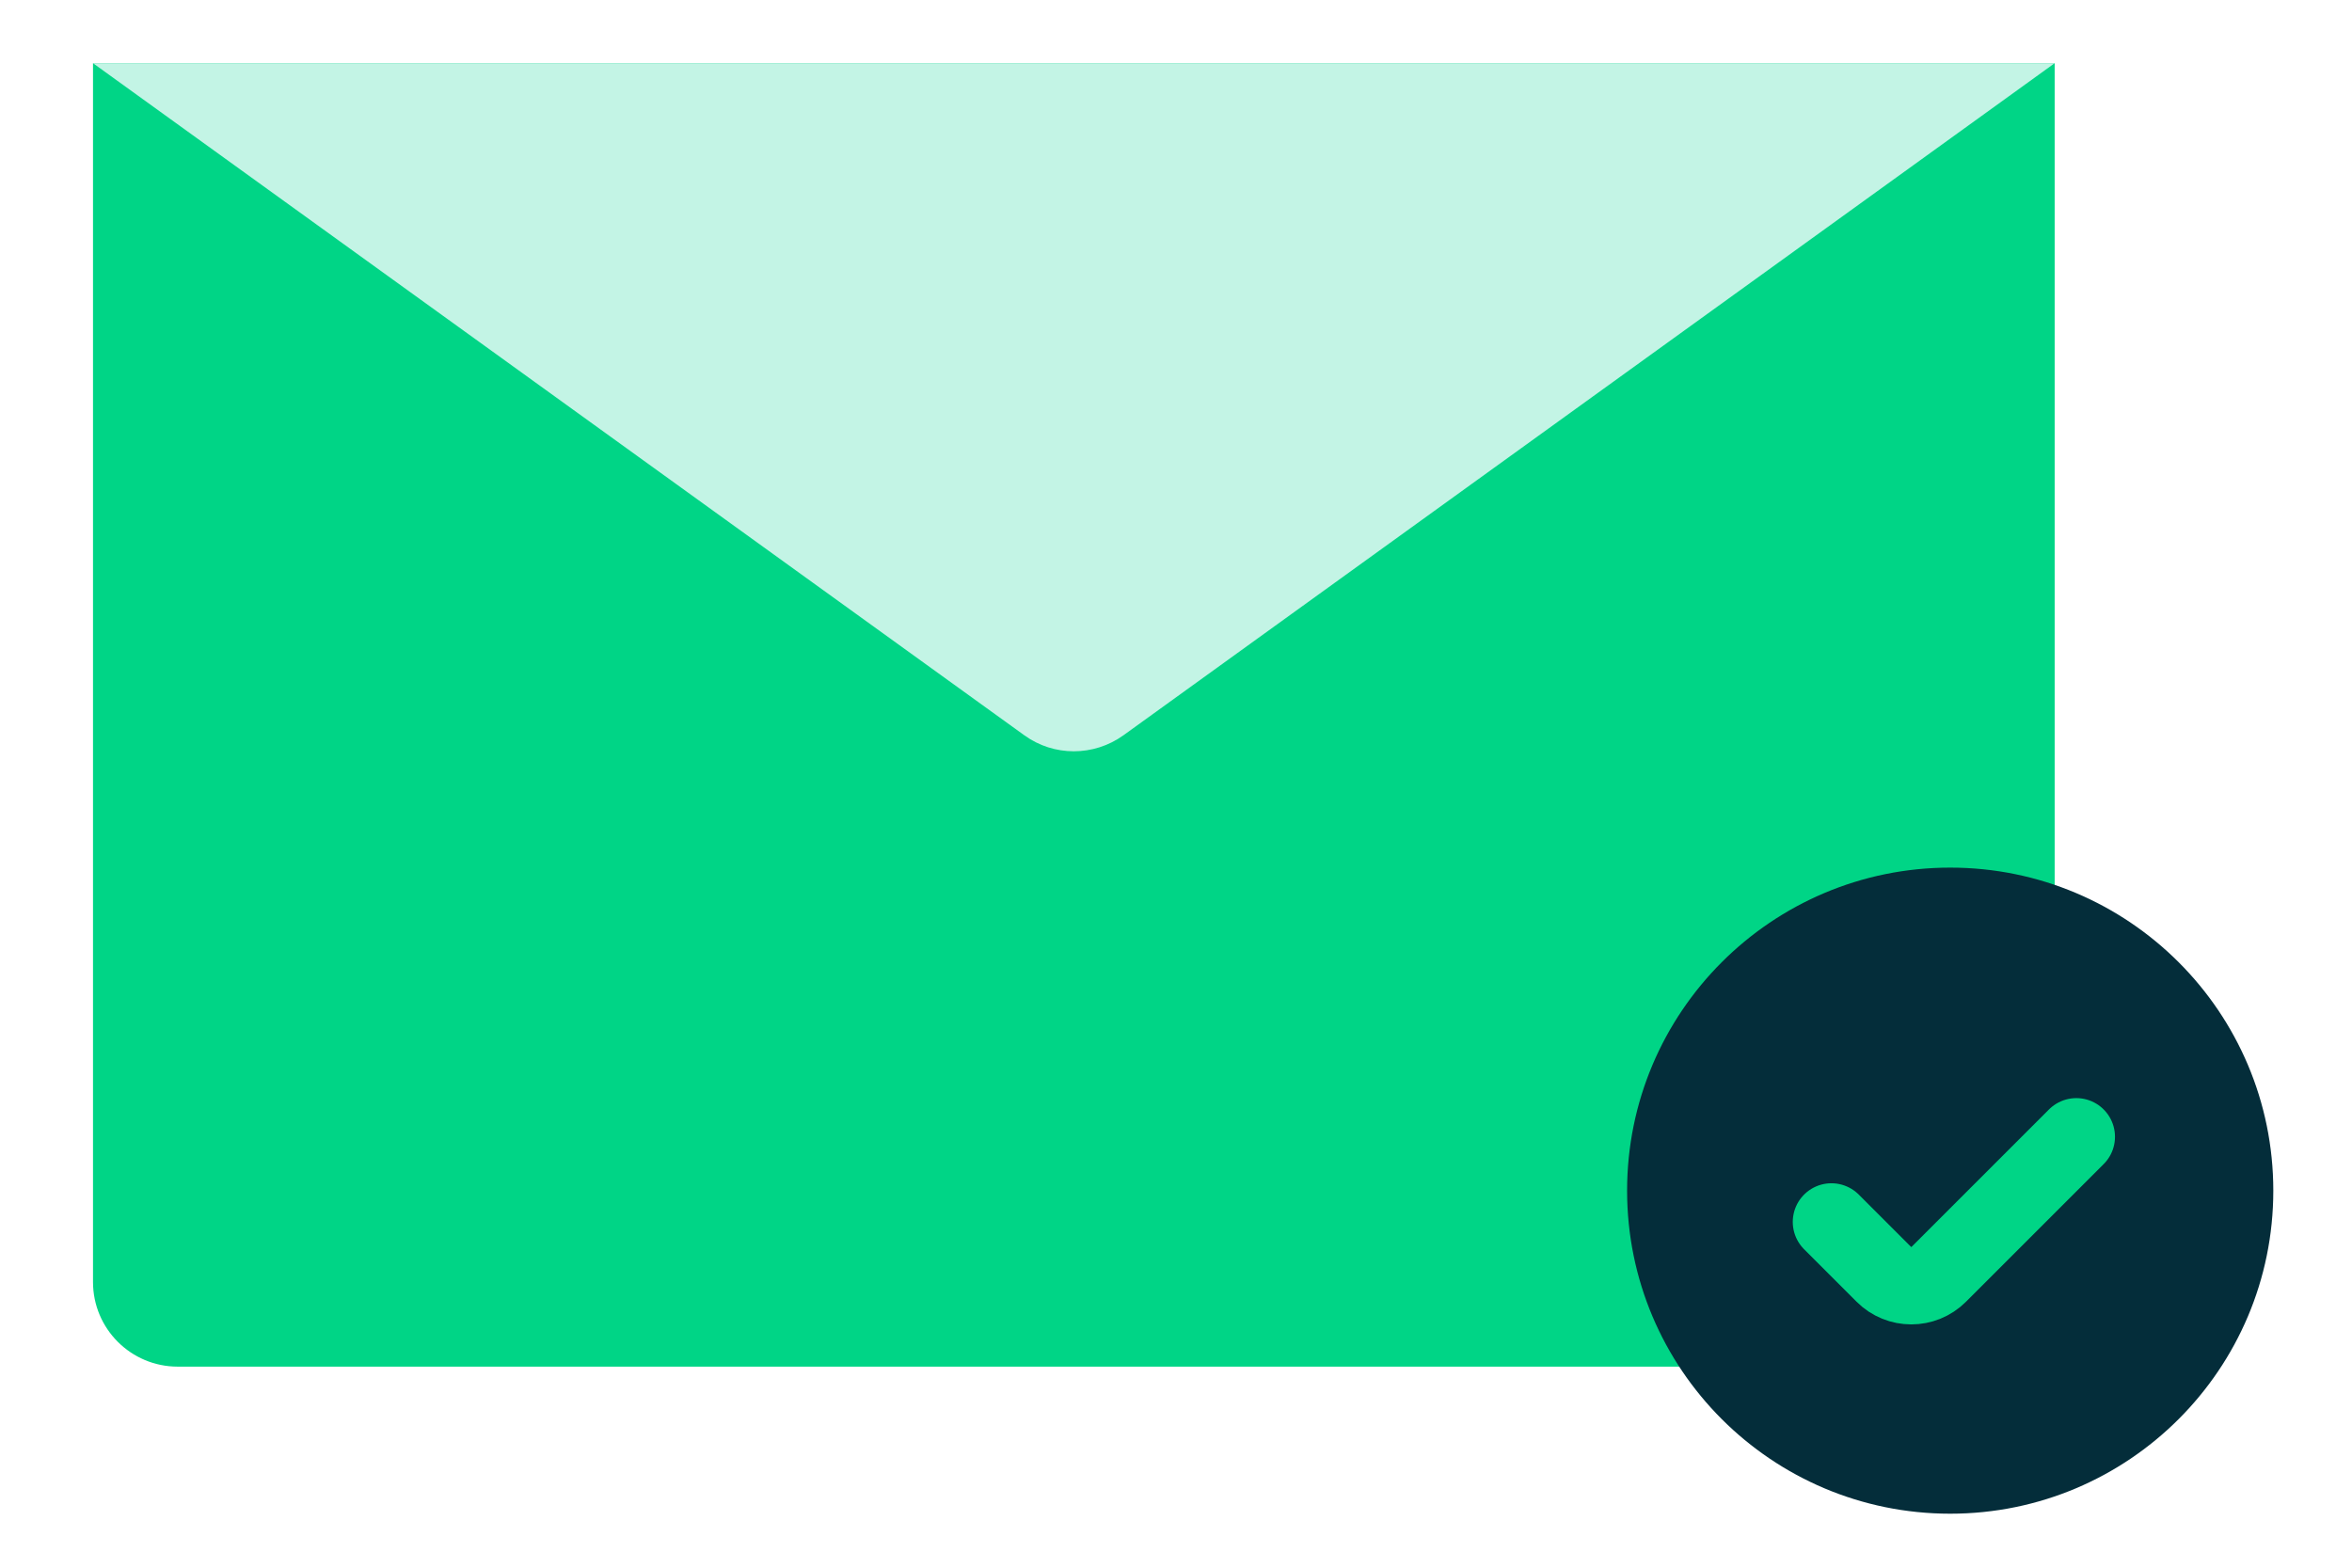
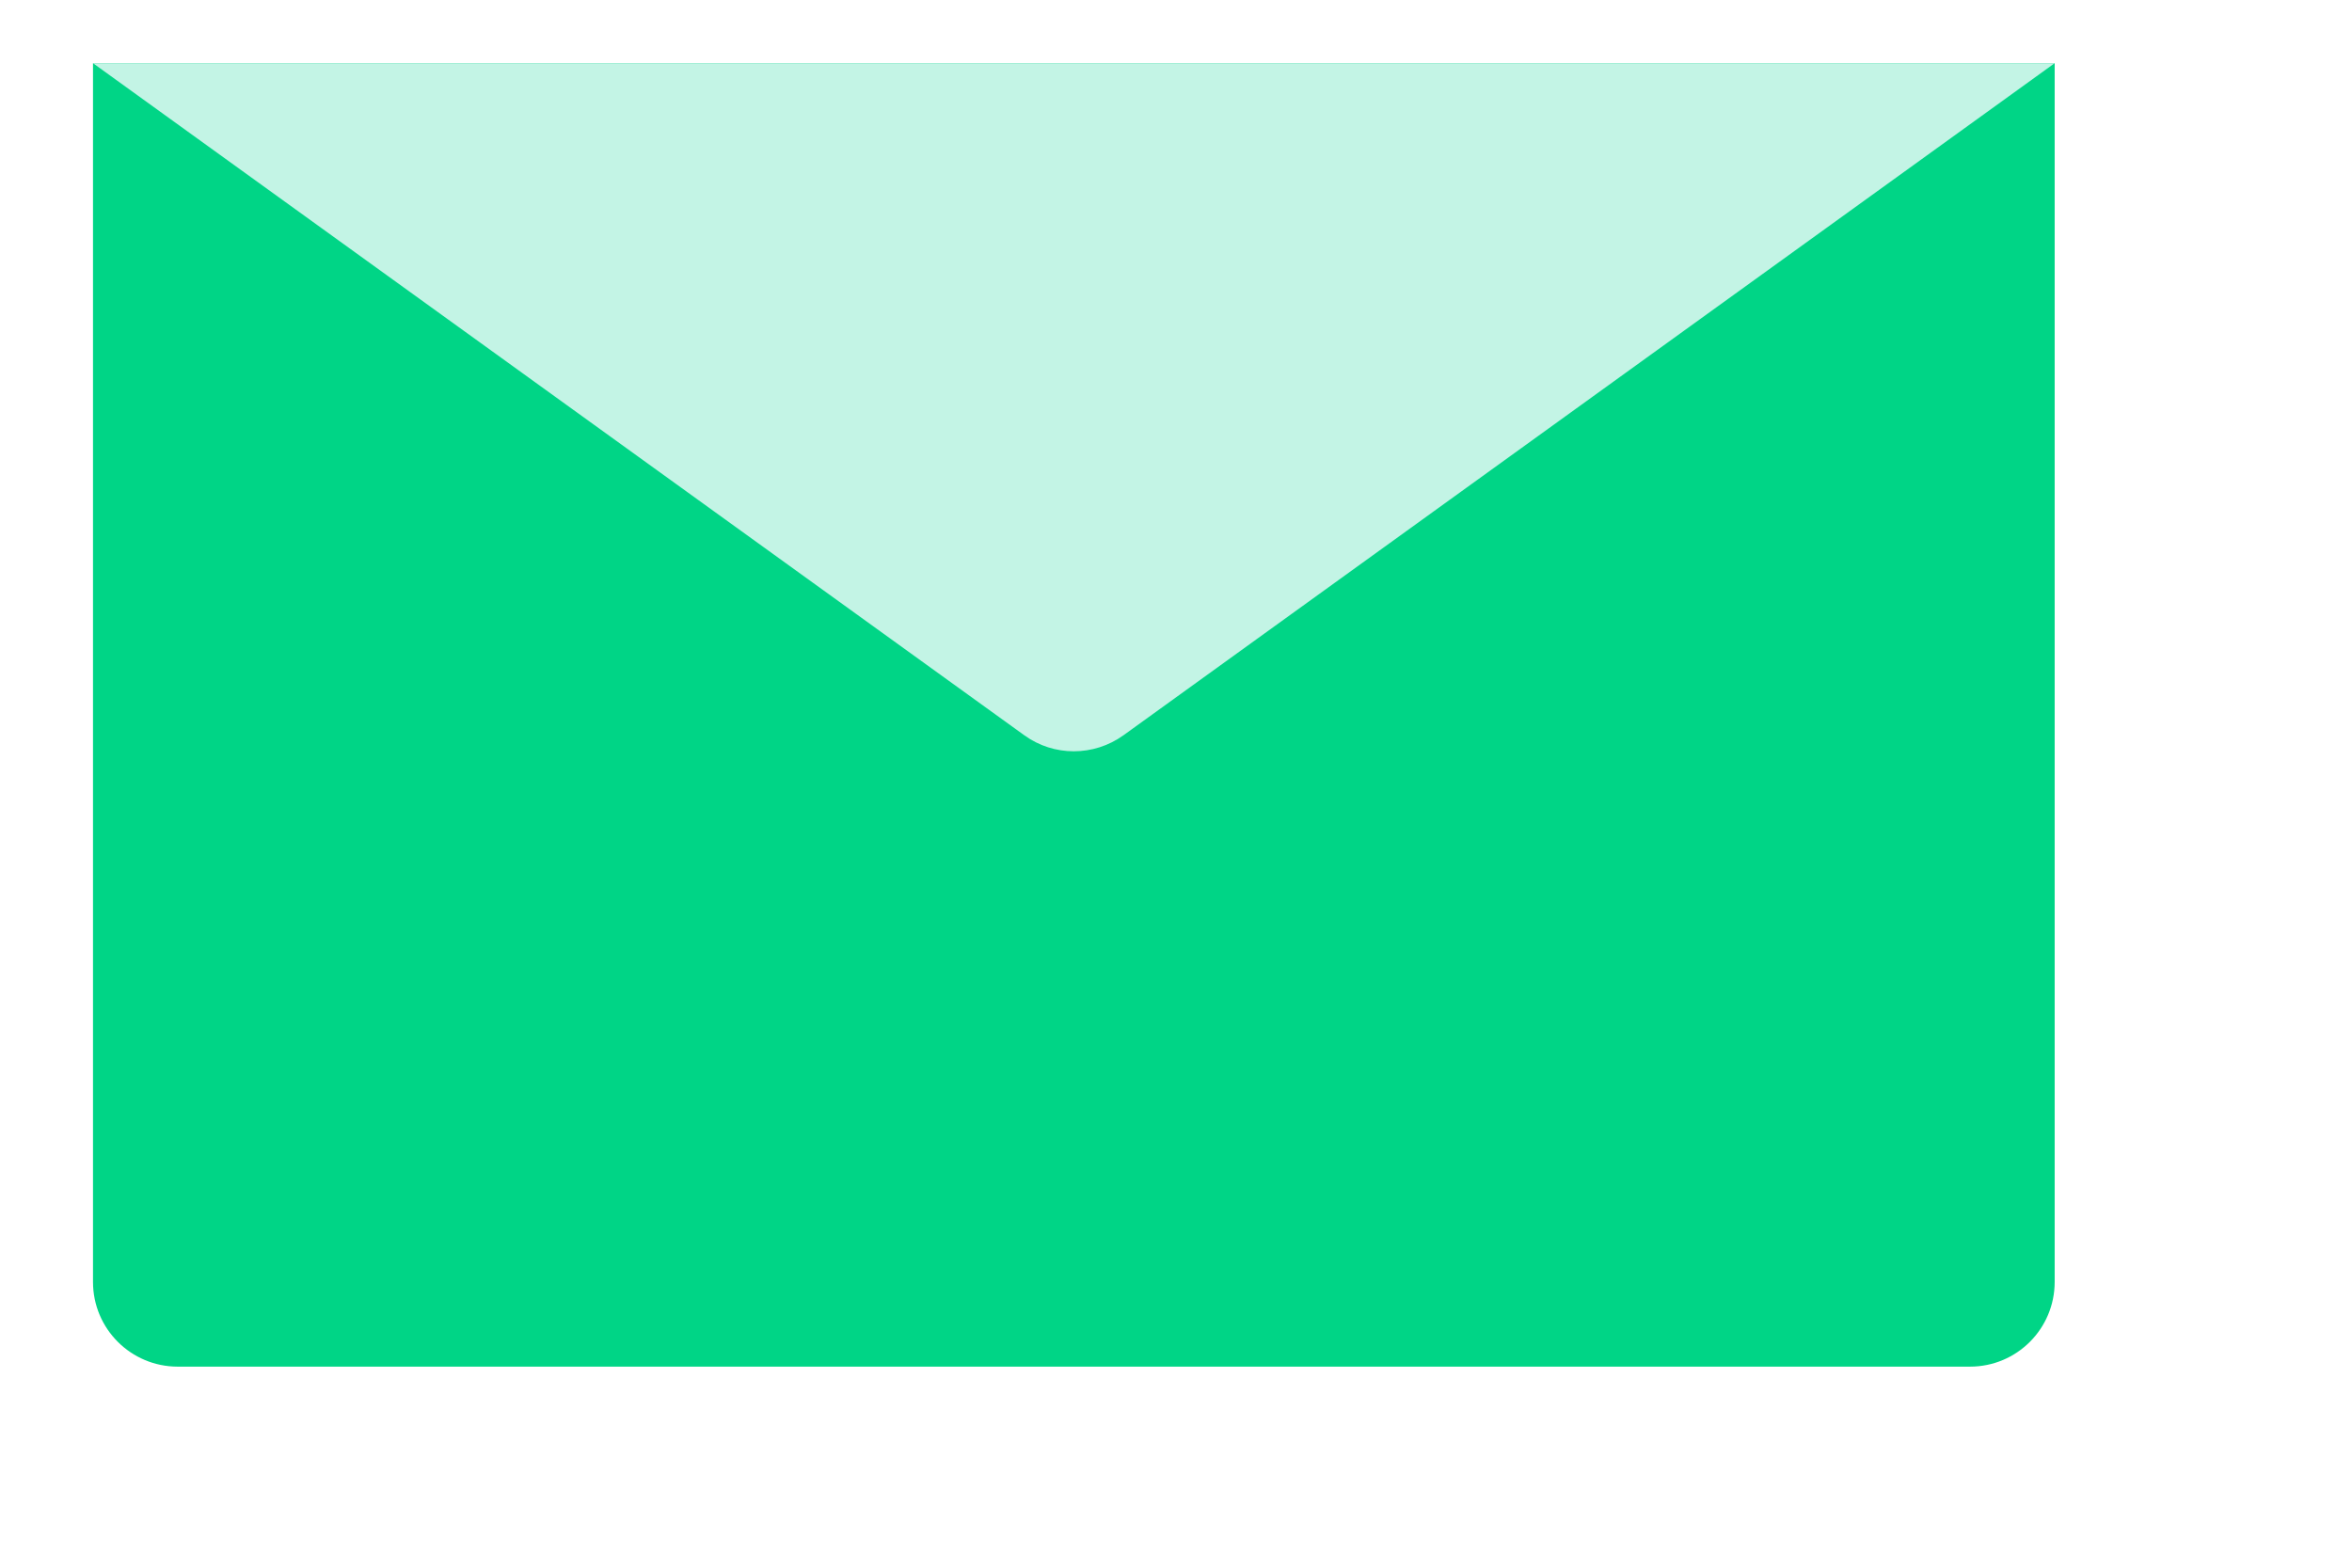
<svg xmlns="http://www.w3.org/2000/svg" width="24" height="16" viewBox="0 0 24 16" fill="none">
  <path d="M20.966 0.645H0.949V13.084C0.949 13.562 1.337 13.948 1.813 13.948H20.102C20.581 13.948 20.966 13.56 20.966 13.084V0.645Z" fill="#00D586" />
-   <circle cx="19.9" cy="12.152" r="3.297" fill="#042D3A" />
-   <path d="M18.688 12.471L19.224 13.007C19.378 13.161 19.628 13.161 19.782 13.007L21.187 11.602" stroke="#00D586" stroke-width="0.789" stroke-linecap="round" />
  <path d="M20.966 0.645L11.463 7.505C11.16 7.722 10.753 7.722 10.453 7.505L0.949 0.645" fill="#C3F4E5" />
</svg>